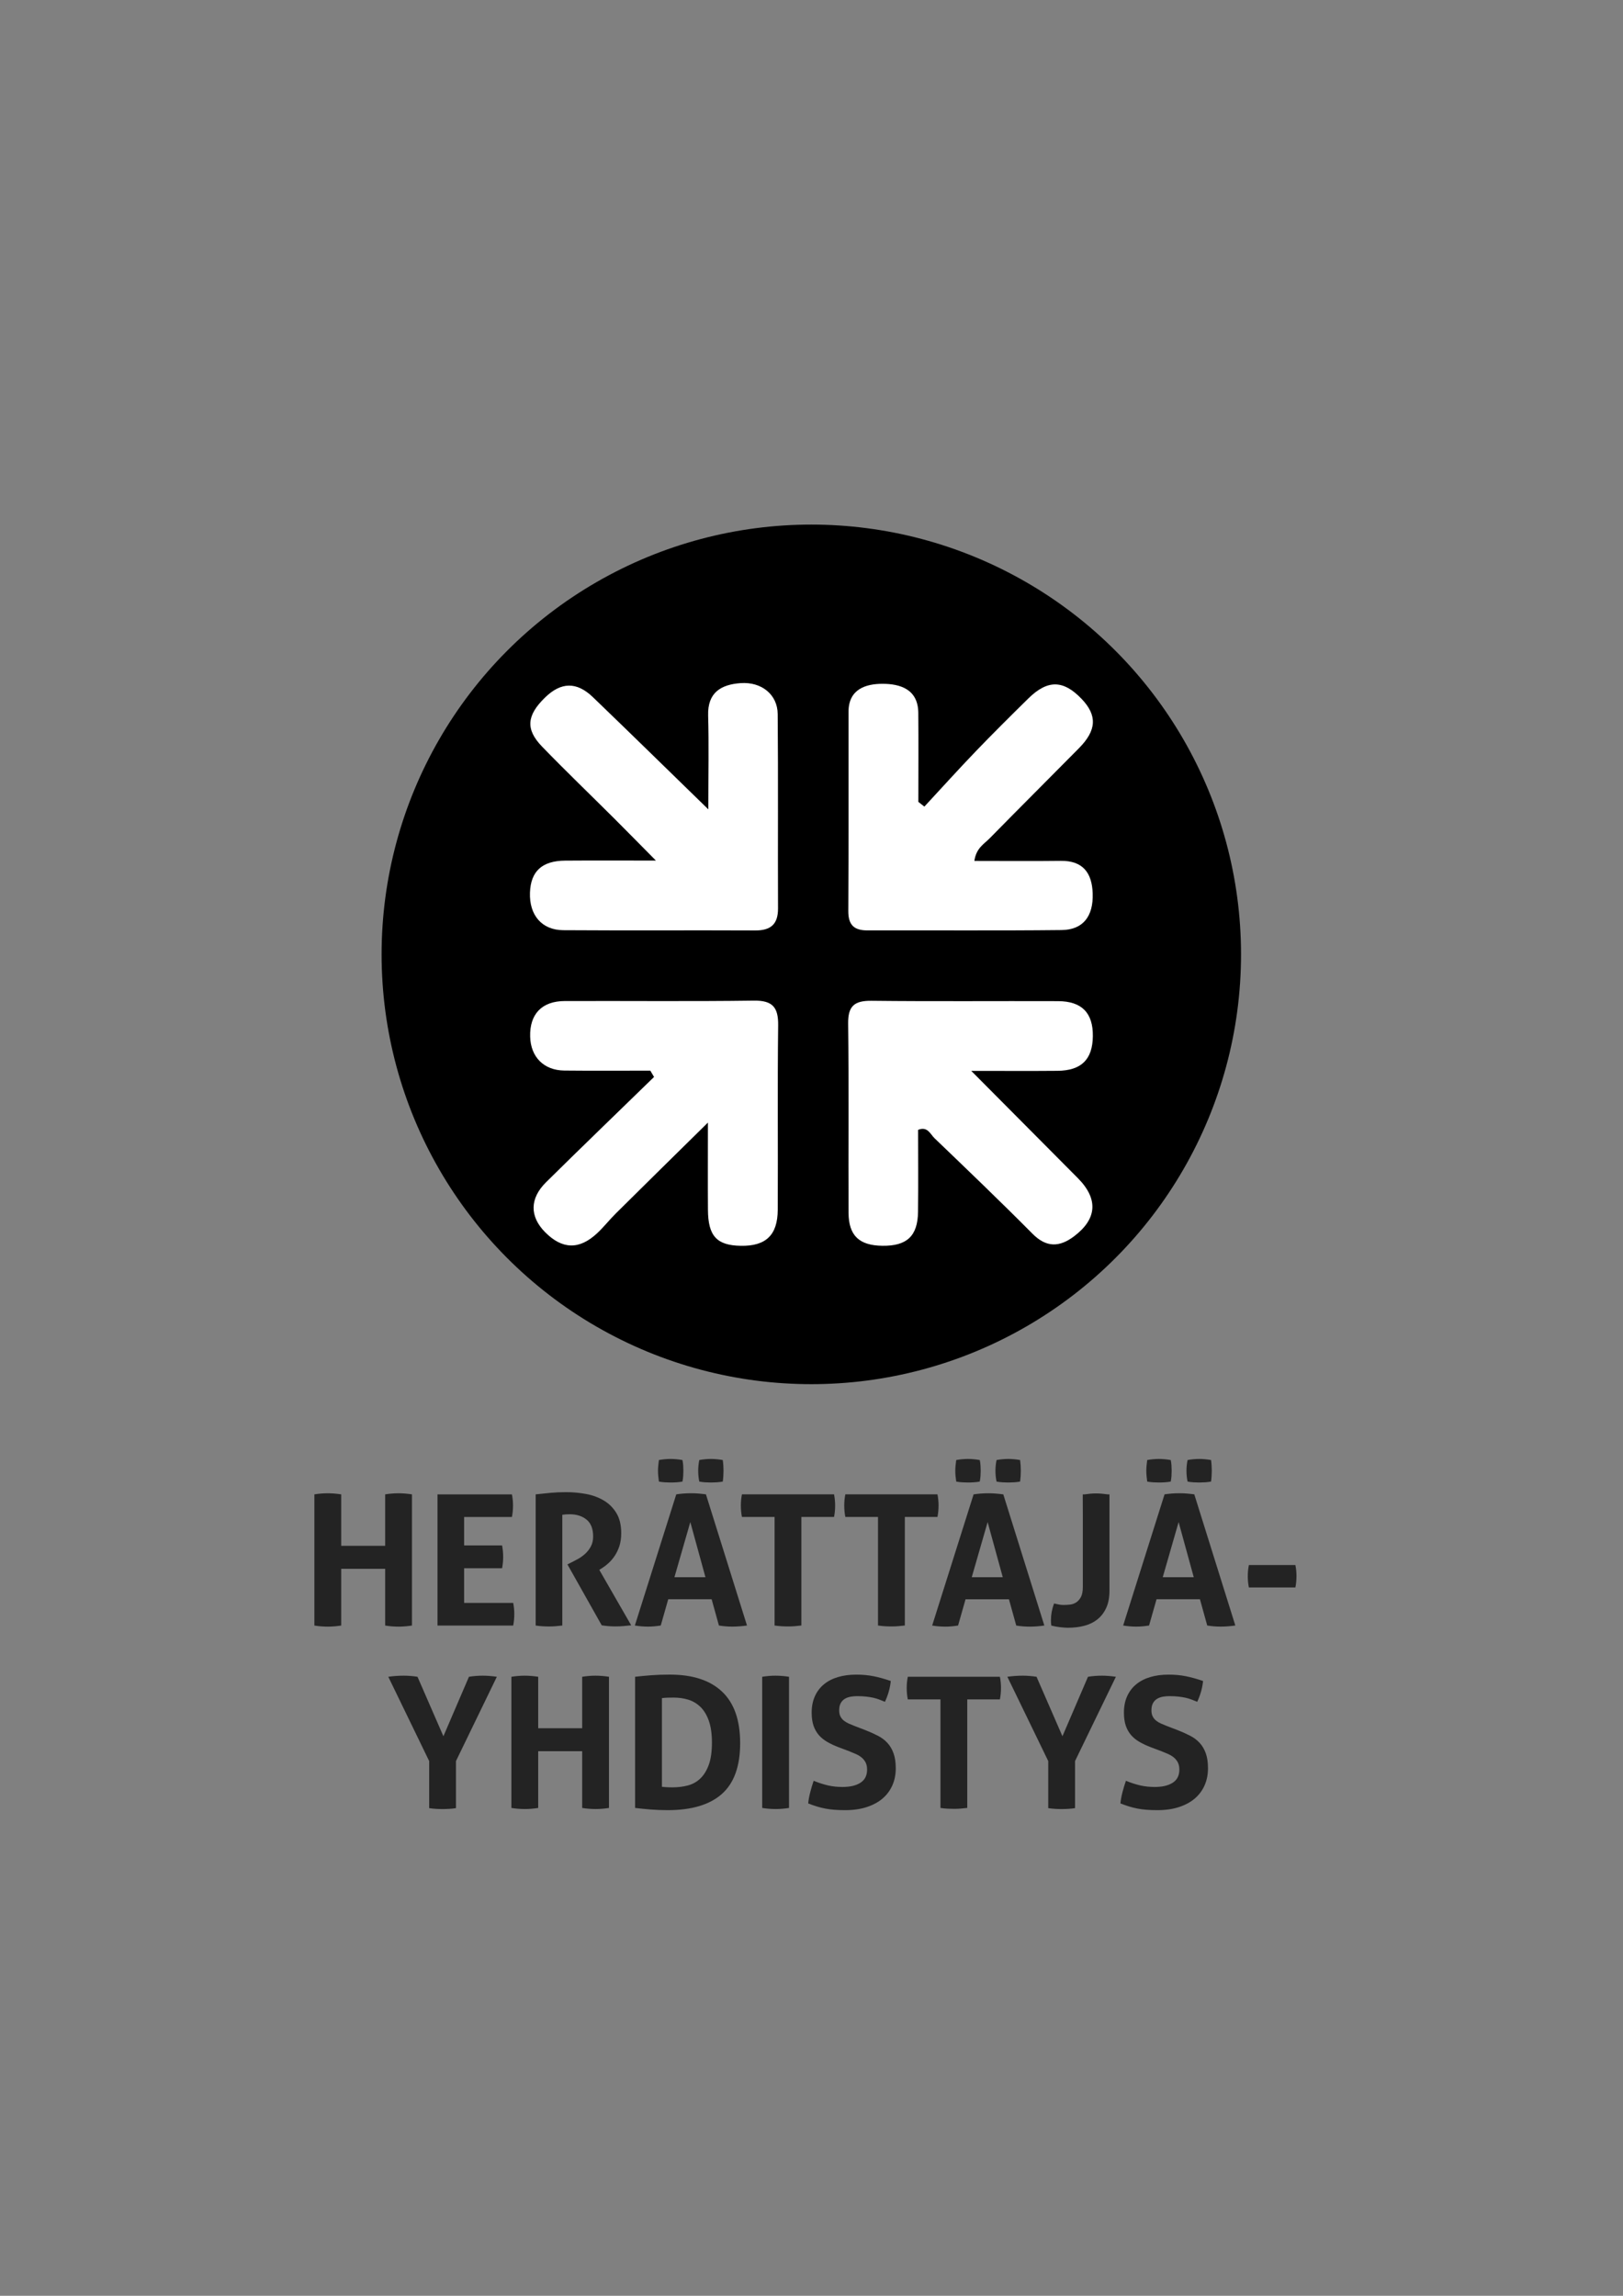
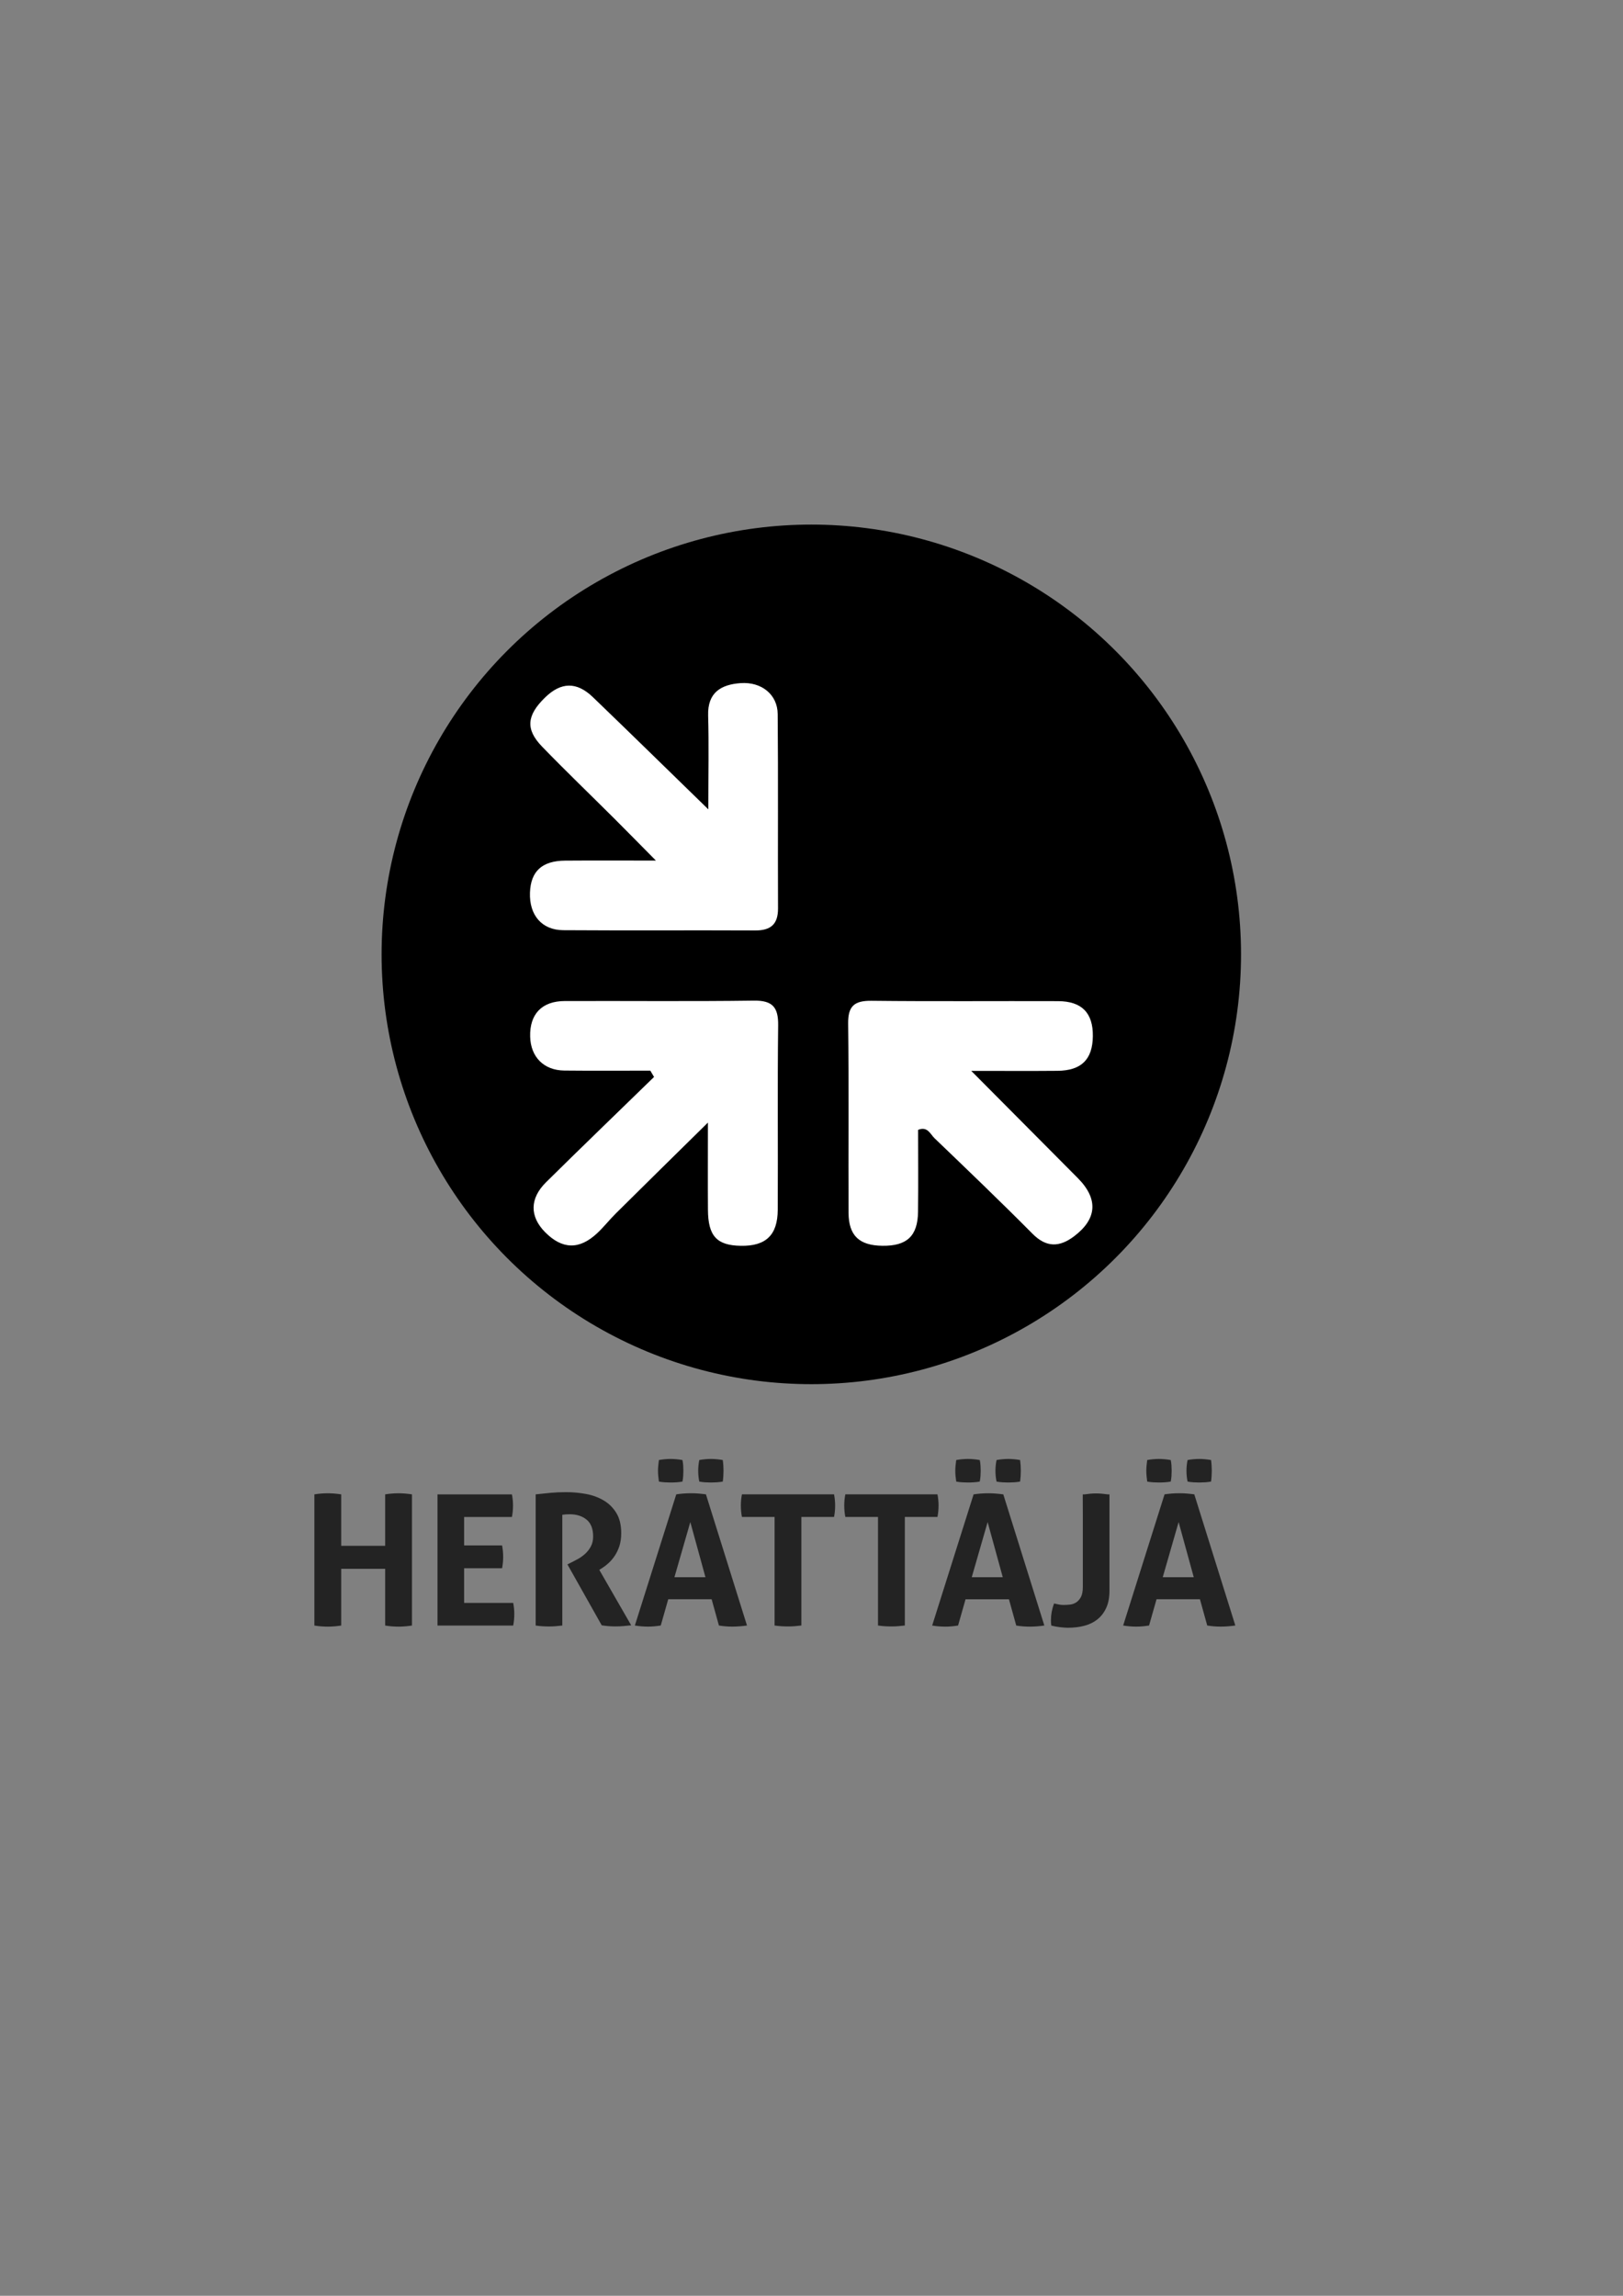
<svg xmlns="http://www.w3.org/2000/svg" id="Layer_1" version="1.1" viewBox="0 0 595.28 841.89">
  <rect x="0" y="0" width="595.28" height="841.89" fill="#808080" stroke="none" />
  <defs>
    <style>
      .st0 {
        fill: #fff;
      }

      .st1 {
        fill: #232323;
      }
    </style>
  </defs>
  <circle cx="297.57" cy="349.98" r="157.61" />
  <g>
    <path class="st0" d="M259.8,296.8c0-13.23.23-23.83-.07-34.41-.25-8.47,4.76-11.36,11.87-11.88,7.72-.56,13.58,4.19,13.64,11.34.21,23.76.02,47.52.12,71.28.02,5.89-2.74,8.1-8.41,8.08-23.46-.11-46.91.06-70.37-.1-7.9-.05-12.49-5.57-12.2-13.76.28-7.85,4.4-11.68,12.9-11.75,10.28-.08,20.55-.02,33.29-.02-6.04-6.1-10.58-10.74-15.18-15.33-8.85-8.82-17.86-17.47-26.55-26.44-6.16-6.36-5.67-11.47,1.09-18.04,5.85-5.69,11.56-5.86,17.53-.12,13.57,13.05,27.02,26.24,42.34,41.15Z" />
    <path class="st0" d="M259.66,411.65c-12.36,12.18-23.09,22.71-33.76,33.3-2.37,2.35-4.45,5.02-6.89,7.3-6.57,6.13-12.83,5.93-19.11-.43-5.64-5.72-5.66-12.31.39-18.29,13.11-12.95,26.39-25.74,39.6-38.6-.46-.77-.92-1.55-1.37-2.32-10.52,0-21.03.08-31.55-.03-7.53-.08-12.33-4.98-12.52-12.45-.21-8.24,4.28-13.01,12.65-13.04,23.14-.08,46.29.17,69.43-.15,6.9-.09,8.97,2.5,8.88,9.11-.28,22.53-.02,45.07-.15,67.6-.05,9.33-4.39,13.35-13.53,13.2-8.82-.14-12.01-3.56-12.07-13.2-.07-9.92-.01-19.83-.01-32Z" />
-     <path class="st0" d="M357.38,315.71c11.05,0,21.36.1,31.67-.03,8.19-.1,11.47,4.46,11.72,11.93.29,8.41-3.53,13.36-11.37,13.45-23.74.26-47.48.06-71.22.13-4.95.01-7.07-2.01-7.04-7.13.14-24.35.05-48.7.08-73.05.01-8.33,6.38-10.25,12.45-10.25,6.42,0,13.06,1.93,13.14,10.63.1,10.89.02,21.79.02,32.68.74.57,1.47,1.14,2.21,1.72,6.28-6.77,12.46-13.63,18.86-20.29,6.33-6.58,12.81-13.02,19.32-19.41,7.03-6.9,12.81-6.78,19.49.2,5.78,6.05,5.54,11.48-.95,18.06-10.9,11.05-21.91,21.99-32.78,33.08-2.03,2.07-4.96,3.57-5.6,8.3Z" />
    <path class="st0" d="M336.74,414.34c0,10,.1,20.04-.03,30.07-.11,8.87-4.09,12.54-13.05,12.43-8.49-.1-12.39-3.7-12.43-12.1-.11-23.13.13-46.26-.15-69.38-.08-6.46,2.3-8.43,8.55-8.36,22.82.26,45.65.05,68.47.13,8.71.03,12.84,4.35,12.73,12.87-.11,8.52-4.19,12.6-13,12.68-9.9.09-19.8.02-31.59.02,13.98,14.06,26.53,26.68,39.08,39.32,7.56,7.61,7.09,14.94-1.33,21.31-5.36,4.06-10.19,4.25-15.31-.92-11.78-11.88-23.87-23.45-35.94-35.04-1.53-1.47-2.54-4.46-6.01-3.04Z" />
  </g>
  <g>
-     <path class="st1" d="M157.4,663.06c.85.13,1.68.22,2.51.27.83.05,1.62.07,2.38.07.81,0,1.61-.02,2.41-.07.81-.04,1.65-.13,2.54-.27v-17.26l14.99-30.91c-1.83-.27-3.55-.4-5.15-.4-1.74,0-3.44.13-5.08.4l-9.37,21.81-9.5-21.81c-1.69-.27-3.39-.4-5.09-.4-1.87,0-3.75.13-5.62.4l14.99,30.91v17.26ZM187.57,662.99c1.65.27,3.3.4,4.95.4,1.56,0,3.19-.13,4.88-.4v-20.81h16.13v20.81c1.65.27,3.3.4,4.95.4,1.56,0,3.19-.13,4.88-.4v-48.1c-1.69-.27-3.34-.4-4.95-.4s-3.23.13-4.88.4v18.87h-16.13v-18.87c-1.69-.27-3.35-.4-4.95-.4s-3.23.13-4.88.4v48.1ZM232.93,662.99c1.87.22,3.77.41,5.69.57,1.92.15,4.01.24,6.29.24,8.79,0,15.41-1.99,19.87-5.95,4.46-3.97,6.69-10.17,6.69-18.6s-2.19-14.68-6.59-18.87c-4.39-4.19-10.81-6.29-19.23-6.29-2.5,0-4.77.08-6.82.24-2.05.15-4.02.34-5.89.56v48.1ZM242.77,622.72c.62-.09,1.35-.14,2.18-.17.82-.02,1.55-.03,2.18-.03,1.87,0,3.65.26,5.32.77,1.67.52,3.15,1.39,4.45,2.65,1.29,1.25,2.32,2.94,3.08,5.08.76,2.14,1.14,4.82,1.14,8.03s-.38,6-1.14,8.09c-.76,2.1-1.79,3.77-3.08,5.02-1.3,1.25-2.82,2.11-4.58,2.58-1.77.47-3.67.7-5.72.7-.89,0-1.65-.02-2.28-.07-.62-.04-1.14-.09-1.54-.13v-32.52ZM279.56,662.99c1.65.27,3.3.4,4.95.4,1.56,0,3.19-.13,4.88-.4v-48.1c-1.69-.27-3.34-.4-4.95-.4s-3.23.13-4.88.4v48.1ZM311.61,642.26c.8.31,1.58.64,2.34.97.76.34,1.44.75,2.04,1.24.6.49,1.09,1.09,1.47,1.8.38.72.57,1.61.57,2.68,0,2.14-.8,3.74-2.41,4.78-1.6,1.05-3.81,1.57-6.62,1.57-1.87,0-3.63-.19-5.28-.56-1.65-.38-3.41-.95-5.29-1.71-.49,1.43-.91,2.84-1.27,4.25-.36,1.4-.6,2.75-.74,4.04,1.11.45,2.18.83,3.21,1.14,1.02.31,2.06.57,3.11.77,1.05.2,2.15.35,3.31.43,1.16.09,2.48.14,3.95.14,2.99,0,5.63-.38,7.93-1.14,2.3-.76,4.23-1.8,5.79-3.14,1.56-1.34,2.75-2.94,3.58-4.82.83-1.87,1.24-3.95,1.24-6.22s-.27-4.02-.81-5.52c-.53-1.49-1.28-2.77-2.24-3.81-.96-1.05-2.13-1.93-3.51-2.64-1.38-.71-2.92-1.41-4.62-2.07l-4.01-1.54c-.67-.27-1.34-.55-2.01-.84-.67-.29-1.27-.65-1.81-1.07-.54-.42-.96-.94-1.27-1.54-.31-.6-.47-1.35-.47-2.24,0-1.12.2-2.02.6-2.71.4-.69.91-1.21,1.54-1.57.62-.36,1.32-.6,2.11-.74.78-.13,1.55-.2,2.31-.2,1.25,0,2.36.06,3.34.17.98.11,1.87.26,2.64.43.78.18,1.51.4,2.21.67.69.27,1.37.54,2.04.81,1.16-2.5,1.87-5.04,2.14-7.63-2.19-.76-4.27-1.34-6.25-1.74-1.98-.4-4.12-.6-6.39-.6-2.49,0-4.75.3-6.75.9-2.01.6-3.73,1.49-5.15,2.67-1.43,1.18-2.53,2.64-3.31,4.38-.78,1.74-1.17,3.75-1.17,6.02,0,1.87.24,3.48.7,4.82.47,1.33,1.13,2.48,1.98,3.44.84.96,1.87,1.78,3.08,2.47,1.21.7,2.56,1.33,4.08,1.91l4.08,1.54ZM344.93,662.99c.89.14,1.77.22,2.64.27.87.04,1.69.06,2.45.06s1.54-.03,2.34-.1,1.61-.14,2.41-.24v-39.8h11.97c.27-1.34.4-2.74.4-4.22,0-1.38-.13-2.74-.4-4.08h-33.78c-.27,1.34-.4,2.7-.4,4.08,0,1.47.13,2.88.4,4.22h11.98v39.8ZM384.47,663.06c.84.13,1.68.22,2.51.27.82.05,1.62.07,2.37.07.8,0,1.61-.02,2.41-.07.8-.04,1.65-.13,2.54-.27v-17.26l14.98-30.91c-1.83-.27-3.54-.4-5.15-.4-1.74,0-3.43.13-5.08.4l-9.37,21.81-9.5-21.81c-1.7-.27-3.39-.4-5.08-.4-1.87,0-3.75.13-5.62.4l14.99,30.91v17.26ZM426.14,642.26c.81.31,1.59.64,2.34.97.76.34,1.44.75,2.04,1.24.6.49,1.1,1.09,1.47,1.8.38.72.57,1.61.57,2.68,0,2.14-.8,3.74-2.41,4.78-1.61,1.05-3.82,1.57-6.62,1.57-1.87,0-3.64-.19-5.29-.56-1.65-.38-3.41-.95-5.28-1.71-.49,1.43-.92,2.84-1.28,4.25-.36,1.4-.6,2.75-.74,4.04,1.12.45,2.19.83,3.21,1.14,1.03.31,2.06.57,3.11.77,1.05.2,2.15.35,3.31.43,1.16.09,2.48.14,3.95.14,2.99,0,5.63-.38,7.93-1.14,2.3-.76,4.23-1.8,5.79-3.14,1.56-1.34,2.75-2.94,3.58-4.82.82-1.87,1.24-3.95,1.24-6.22s-.27-4.02-.8-5.52c-.54-1.49-1.28-2.77-2.24-3.81-.96-1.05-2.13-1.93-3.51-2.64-1.38-.71-2.92-1.41-4.62-2.07l-4.02-1.54c-.67-.27-1.34-.55-2.01-.84-.67-.29-1.27-.65-1.8-1.07-.54-.42-.96-.94-1.27-1.54-.31-.6-.47-1.35-.47-2.24,0-1.12.2-2.02.6-2.71.4-.69.91-1.21,1.54-1.57.63-.36,1.33-.6,2.11-.74.78-.13,1.55-.2,2.31-.2,1.25,0,2.36.06,3.35.17.98.11,1.86.26,2.64.43.78.18,1.52.4,2.21.67.69.27,1.37.54,2.04.81,1.16-2.5,1.87-5.04,2.14-7.63-2.19-.76-4.27-1.34-6.25-1.74-1.99-.4-4.11-.6-6.39-.6-2.5,0-4.75.3-6.76.9-2.01.6-3.72,1.49-5.15,2.67-1.43,1.18-2.53,2.64-3.31,4.38-.78,1.74-1.17,3.75-1.17,6.02,0,1.87.24,3.48.7,4.82.47,1.33,1.13,2.48,1.97,3.44.85.96,1.87,1.78,3.08,2.47,1.2.7,2.57,1.33,4.08,1.91l4.08,1.54Z" />
    <path class="st1" d="M444.39,541.3c.04-.67.07-1.32.07-1.94,0-.67-.03-1.33-.07-1.97-.04-.65-.11-1.3-.2-1.98-.71-.13-1.46-.23-2.24-.3-.78-.07-1.48-.1-2.1-.1s-1.33.03-2.11.1c-.78.07-1.5.17-2.17.3-.27,1.34-.4,2.66-.4,3.95s.13,2.61.4,3.95c.67.13,1.39.22,2.17.27.78.04,1.48.07,2.11.07s1.32-.02,2.1-.07c.78-.05,1.53-.14,2.24-.27.09-.67.16-1.34.2-2.01M435.23,547.69c-.85-.07-1.72-.1-2.61-.1-1.03,0-1.96.03-2.81.1-.85.06-1.74.17-2.68.3l-15.18,48.1c1.61.27,3.23.4,4.88.4,1.48,0,3.01-.14,4.62-.4l2.74-9.63h15.92l2.67,9.63c1.61.27,3.26.4,4.95.4s3.53-.14,5.36-.4l-15.05-48.1c-1.03-.13-1.96-.24-2.81-.3M437.84,578.37h-11.37l5.82-20.21,5.55,20.21ZM429.67,541.3c.04-.67.07-1.32.07-1.94,0-.67-.03-1.33-.07-1.97-.04-.65-.13-1.3-.27-1.98-.72-.13-1.46-.23-2.24-.3-.78-.07-1.48-.1-2.11-.1s-1.32.03-2.1.1c-.78.07-1.51.17-2.18.3-.09.67-.17,1.34-.23,2.01-.07.67-.1,1.32-.1,1.94,0,.67.03,1.33.1,1.98.07.65.14,1.3.23,1.97.67.13,1.4.22,2.21.27.81.04,1.5.07,2.07.07.67,0,1.38-.02,2.14-.07.76-.05,1.49-.14,2.21-.27.13-.67.22-1.34.27-2.01M406.97,548.05s-.03,0-.04,0v-.05h-.66c-1.44-.2-2.87-.35-4.25-.35s-2.78.15-4.19.35h-.7v.06l.03,8.24v25.63c0,1.61-.24,2.84-.7,3.71-.47.87-1.05,1.53-1.74,1.98-.69.44-1.46.71-2.3.8-.85.09-1.65.13-2.41.13-.62,0-1.23-.06-1.81-.2-.58-.13-1.12-.25-1.6-.34-.76,2.05-1.14,4.11-1.14,6.15,0,.36.01.7.03,1.01.02.31.06.62.11.94,1.02.27,2.1.47,3.24.6,1.14.13,2.08.2,2.84.2,2.18,0,4.21-.24,6.05-.73,1.85-.49,3.46-1.28,4.82-2.38,1.37-1.09,2.43-2.5,3.21-4.22.78-1.71,1.17-3.8,1.17-6.25v-35.27h.04ZM377.69,596.5c1.74,0,3.52-.14,5.35-.4l-15.05-48.1c-1.03-.13-1.96-.24-2.81-.3-.84-.07-1.71-.1-2.61-.1-1.03,0-1.96.03-2.81.1-.85.06-1.74.17-2.67.3l-15.19,48.1c1.6.27,3.23.4,4.88.4,1.47,0,3.01-.14,4.62-.4l2.74-9.63h15.92l2.67,9.63c1.61.27,3.26.4,4.95.4M367.79,578.37h-11.37l5.82-20.21,5.55,20.21ZM374.35,541.3c.04-.67.06-1.32.06-1.94,0-.67-.02-1.33-.06-1.97-.05-.65-.11-1.3-.2-1.98-.72-.13-1.46-.23-2.24-.3-.78-.07-1.48-.1-2.11-.1s-1.32.03-2.11.1c-.78.07-1.51.17-2.18.3-.27,1.34-.4,2.66-.4,3.95s.13,2.61.4,3.95c.67.13,1.4.22,2.18.27.78.04,1.48.07,2.11.07s1.33-.02,2.11-.07c.78-.05,1.53-.14,2.24-.27.09-.67.15-1.34.2-2.01M359.63,541.3c.04-.67.07-1.32.07-1.94,0-.67-.03-1.33-.07-1.97-.05-.65-.13-1.3-.27-1.98-.71-.13-1.46-.23-2.24-.3-.78-.07-1.48-.1-2.11-.1s-1.33.03-2.11.1c-.78.07-1.51.17-2.18.3-.09.67-.17,1.34-.24,2.01-.06.67-.1,1.32-.1,1.94,0,.67.03,1.33.1,1.98.07.65.15,1.3.24,1.97.67.13,1.41.22,2.21.27.8.04,1.5.07,2.07.07.67,0,1.38-.02,2.14-.07.76-.05,1.5-.14,2.21-.27.14-.67.22-1.34.27-2.01M343.84,556.28c.27-1.34.4-2.74.4-4.21,0-1.38-.13-2.74-.4-4.08h-33.79c-.26,1.34-.4,2.7-.4,4.08,0,1.47.13,2.88.4,4.21h11.98v39.81c.89.13,1.77.22,2.64.27.87.05,1.68.07,2.45.07s1.53-.03,2.34-.1c.8-.07,1.6-.15,2.41-.24v-39.81h11.98ZM305.91,556.28c.27-1.34.4-2.74.4-4.21,0-1.38-.14-2.74-.4-4.08h-33.78c-.27,1.34-.4,2.7-.4,4.08,0,1.47.13,2.88.4,4.21h11.97v39.81c.89.13,1.77.22,2.64.27.87.05,1.68.07,2.44.07s1.54-.03,2.34-.1c.81-.07,1.61-.15,2.41-.24v-39.81h11.98ZM265.3,541.3c.04-.67.07-1.32.07-1.94,0-.67-.03-1.33-.07-1.97-.04-.65-.11-1.3-.2-1.98-.71-.13-1.46-.23-2.24-.3-.78-.07-1.48-.1-2.1-.1s-1.33.03-2.11.1c-.78.07-1.51.17-2.17.3-.27,1.34-.4,2.66-.4,3.95s.13,2.61.4,3.95c.67.13,1.39.22,2.17.27.78.04,1.48.07,2.11.07s1.32-.02,2.1-.07c.78-.05,1.53-.14,2.24-.27.09-.67.16-1.34.2-2.01M256.13,547.69c-.85-.07-1.72-.1-2.61-.1-1.03,0-1.96.03-2.81.1-.84.06-1.73.17-2.67.3l-15.19,48.1c1.61.27,3.23.4,4.88.4,1.47,0,3.01-.14,4.62-.4l2.74-9.63h15.92l2.67,9.63c1.61.27,3.26.4,4.95.4s3.52-.14,5.35-.4l-15.06-48.1c-1.02-.13-1.96-.24-2.81-.3M258.74,578.37h-11.37l5.82-20.21,5.55,20.21ZM250.58,541.3c.04-.67.07-1.32.07-1.94,0-.67-.03-1.33-.07-1.97-.04-.65-.13-1.3-.27-1.98-.72-.13-1.46-.23-2.24-.3-.78-.07-1.48-.1-2.11-.1s-1.32.03-2.11.1c-.78.07-1.51.17-2.18.3-.09.67-.17,1.34-.23,2.01-.07.67-.1,1.32-.1,1.94,0,.67.03,1.33.1,1.98.07.65.14,1.3.23,1.97.67.13,1.41.22,2.21.27.81.04,1.5.07,2.08.07.67,0,1.38-.02,2.14-.07.76-.05,1.49-.14,2.21-.27.13-.67.22-1.34.27-2.01M231.51,596.02l-11.7-20.33,1.14-.74c.71-.44,1.47-1.03,2.28-1.77.8-.74,1.55-1.62,2.24-2.64.69-1.03,1.26-2.22,1.71-3.58.44-1.36.67-2.93.67-4.72,0-2.99-.59-5.45-1.77-7.39-1.18-1.94-2.73-3.48-4.65-4.62-1.92-1.14-4.07-1.93-6.46-2.37-2.39-.44-4.81-.67-7.26-.67-2.1,0-4,.08-5.72.24-1.72.16-3.56.35-5.52.57v48.1c.89.13,1.76.22,2.61.27.85.05,1.65.07,2.41.07s1.54-.03,2.34-.1c.81-.07,1.61-.15,2.41-.24v-40.61c.81-.13,1.7-.2,2.68-.2,2.54,0,4.61.66,6.22,1.97,1.61,1.32,2.41,3.38,2.41,6.19,0,1.43-.29,2.67-.87,3.71-.58,1.05-1.28,1.94-2.11,2.68-.82.73-1.68,1.35-2.57,1.84-.89.49-1.65.89-2.27,1.2l-1.61.8,12.58,22.34c1.65.27,3.32.4,5.02.4,1.02,0,2.03-.04,3.01-.13.98-.09,1.91-.18,2.81-.27M188.23,596.09c.27-1.34.4-2.74.4-4.21,0-1.38-.13-2.74-.4-4.08h-18v-12.71h13.92c.27-1.38.4-2.79.4-4.21,0-1.34-.13-2.72-.4-4.15h-13.92v-10.44h17.53c.27-1.34.4-2.74.4-4.21,0-1.38-.13-2.74-.4-4.08h-27.3v48.1h27.77ZM146.21,596.5c1.56,0,3.19-.14,4.89-.4v-48.1c-1.7-.27-3.35-.4-4.95-.4s-3.23.13-4.88.4v18.87h-16.12v-18.87c-1.7-.27-3.35-.4-4.95-.4s-3.24.13-4.89.4v48.1c1.65.27,3.3.4,4.95.4,1.56,0,3.19-.14,4.89-.4v-20.81h16.12v20.81c1.65.27,3.3.4,4.95.4" />
-     <path class="st1" d="M458.06,573.91c-.27,1.34-.4,2.72-.4,4.15s.14,2.74.4,4.08h17.06c.27-1.34.4-2.72.4-4.15s-.13-2.74-.4-4.08h-17.06Z" />
  </g>
</svg>